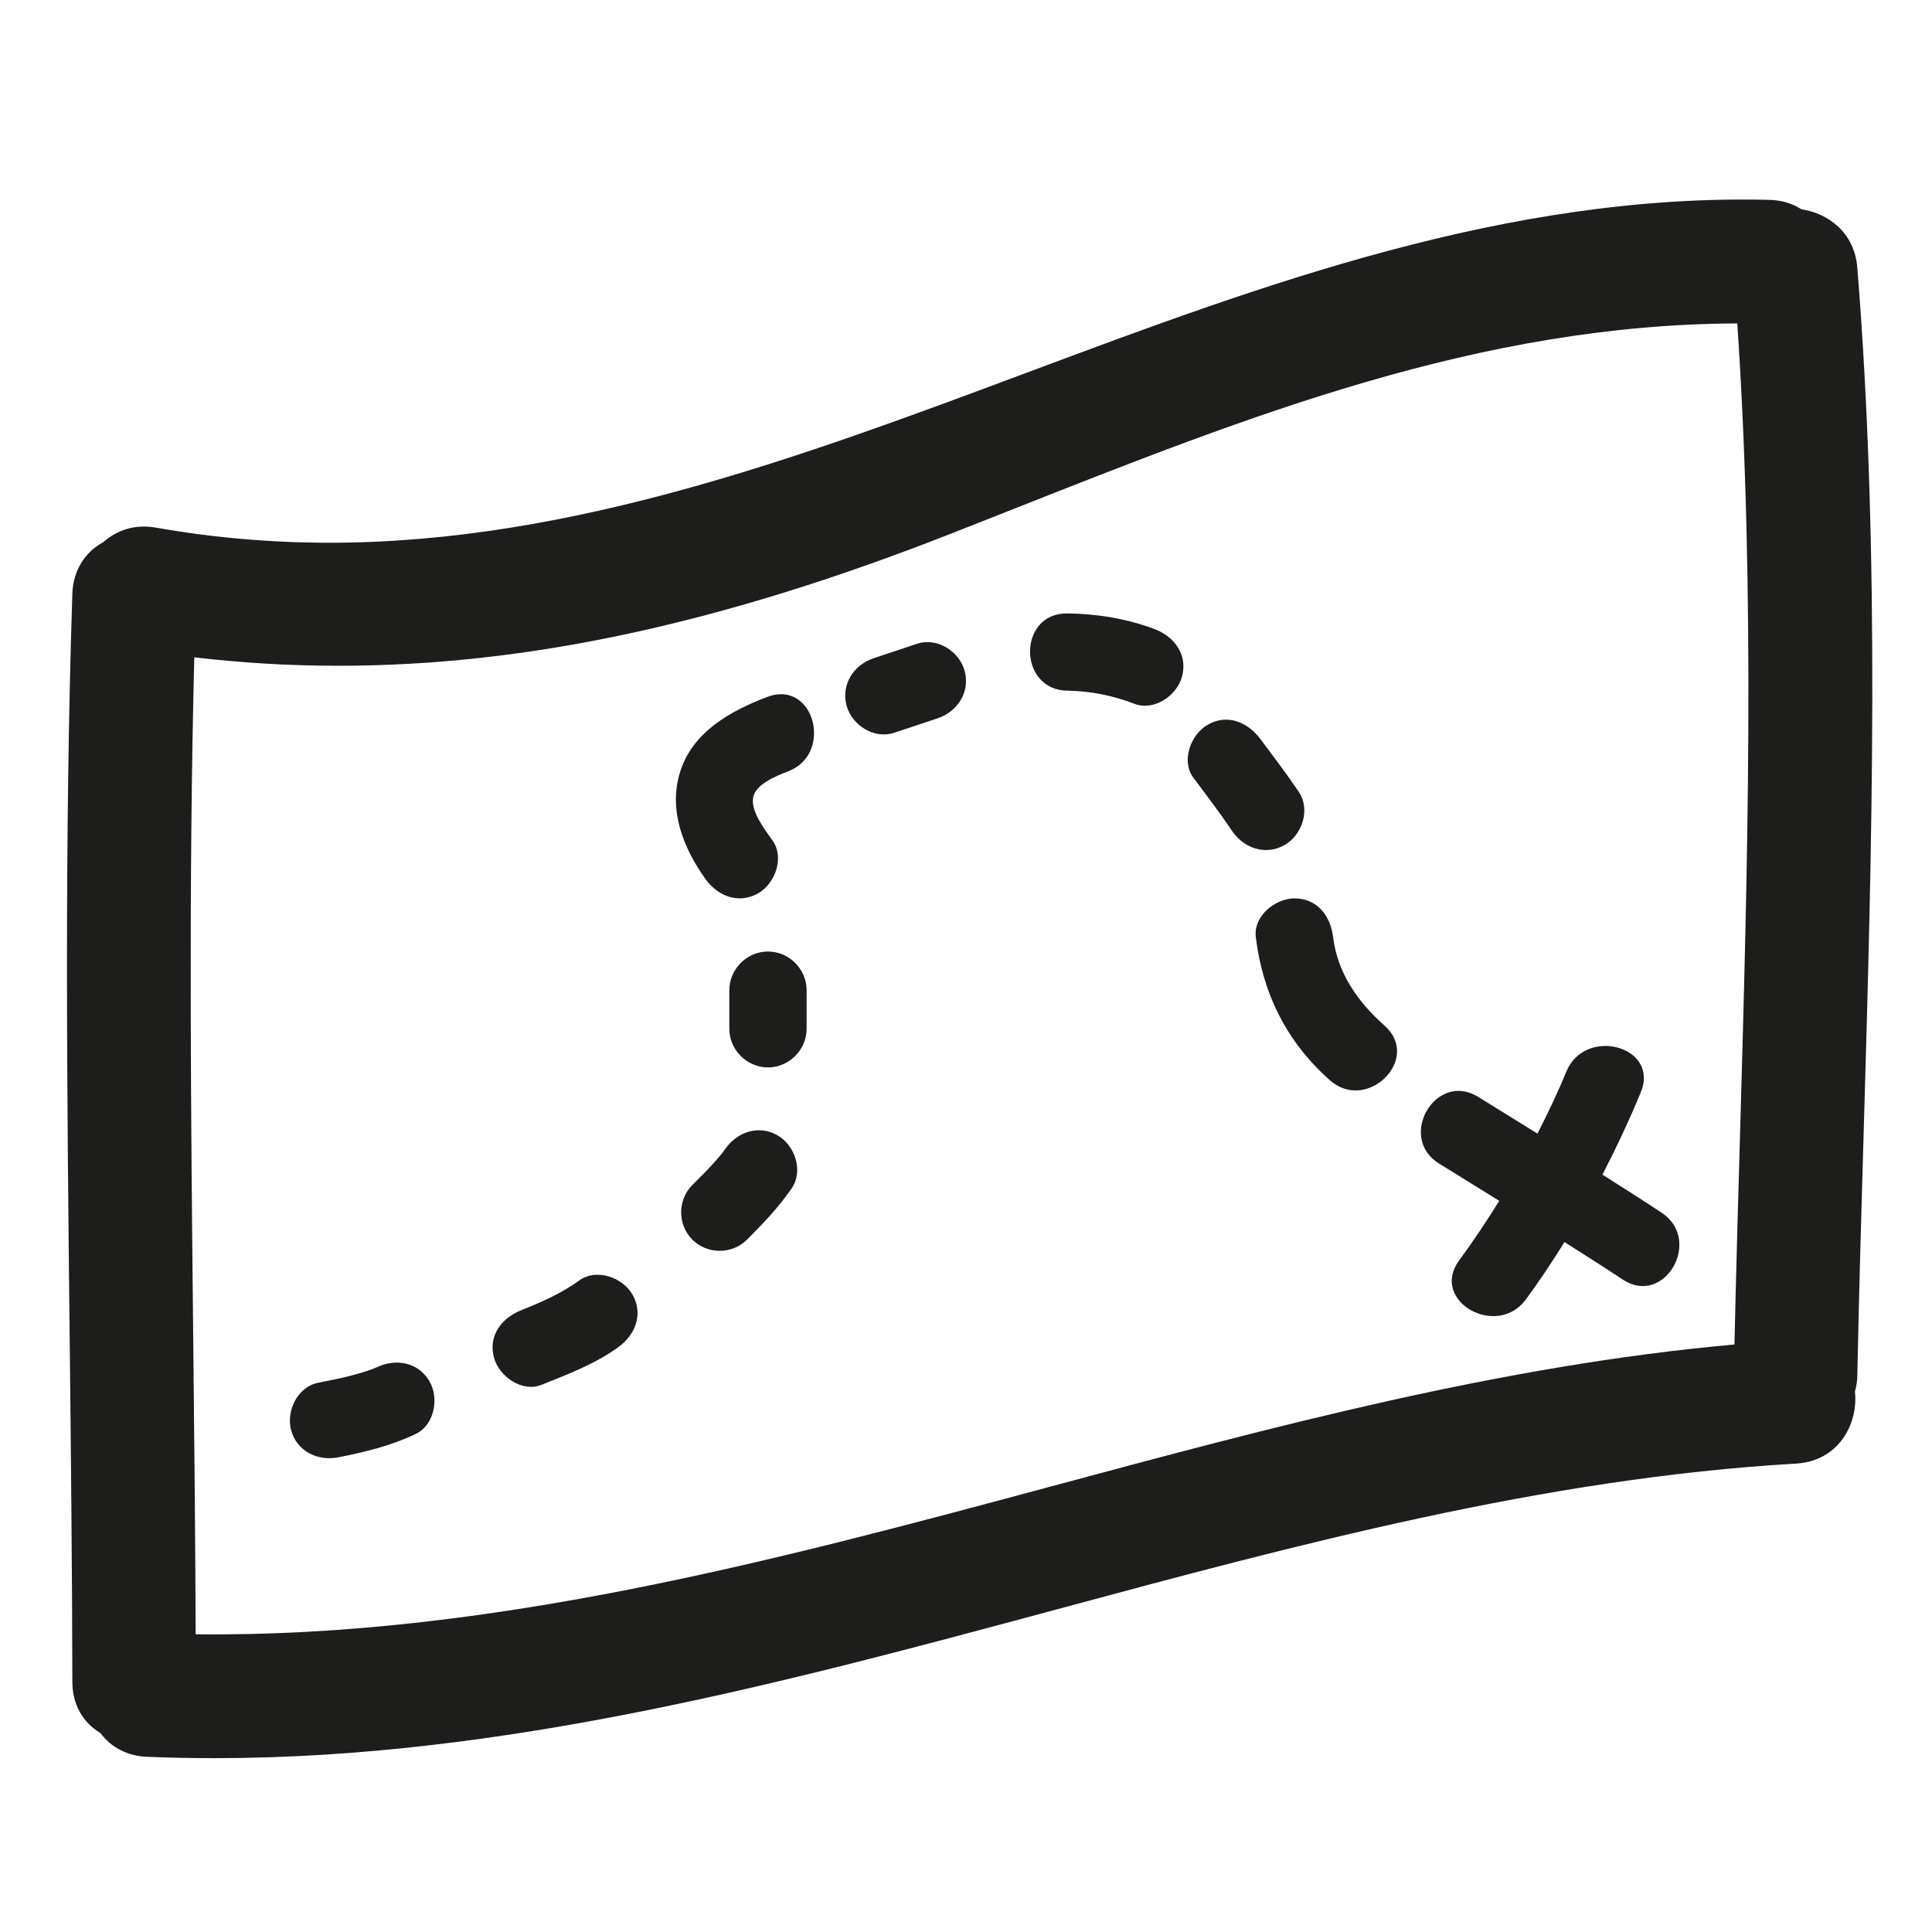
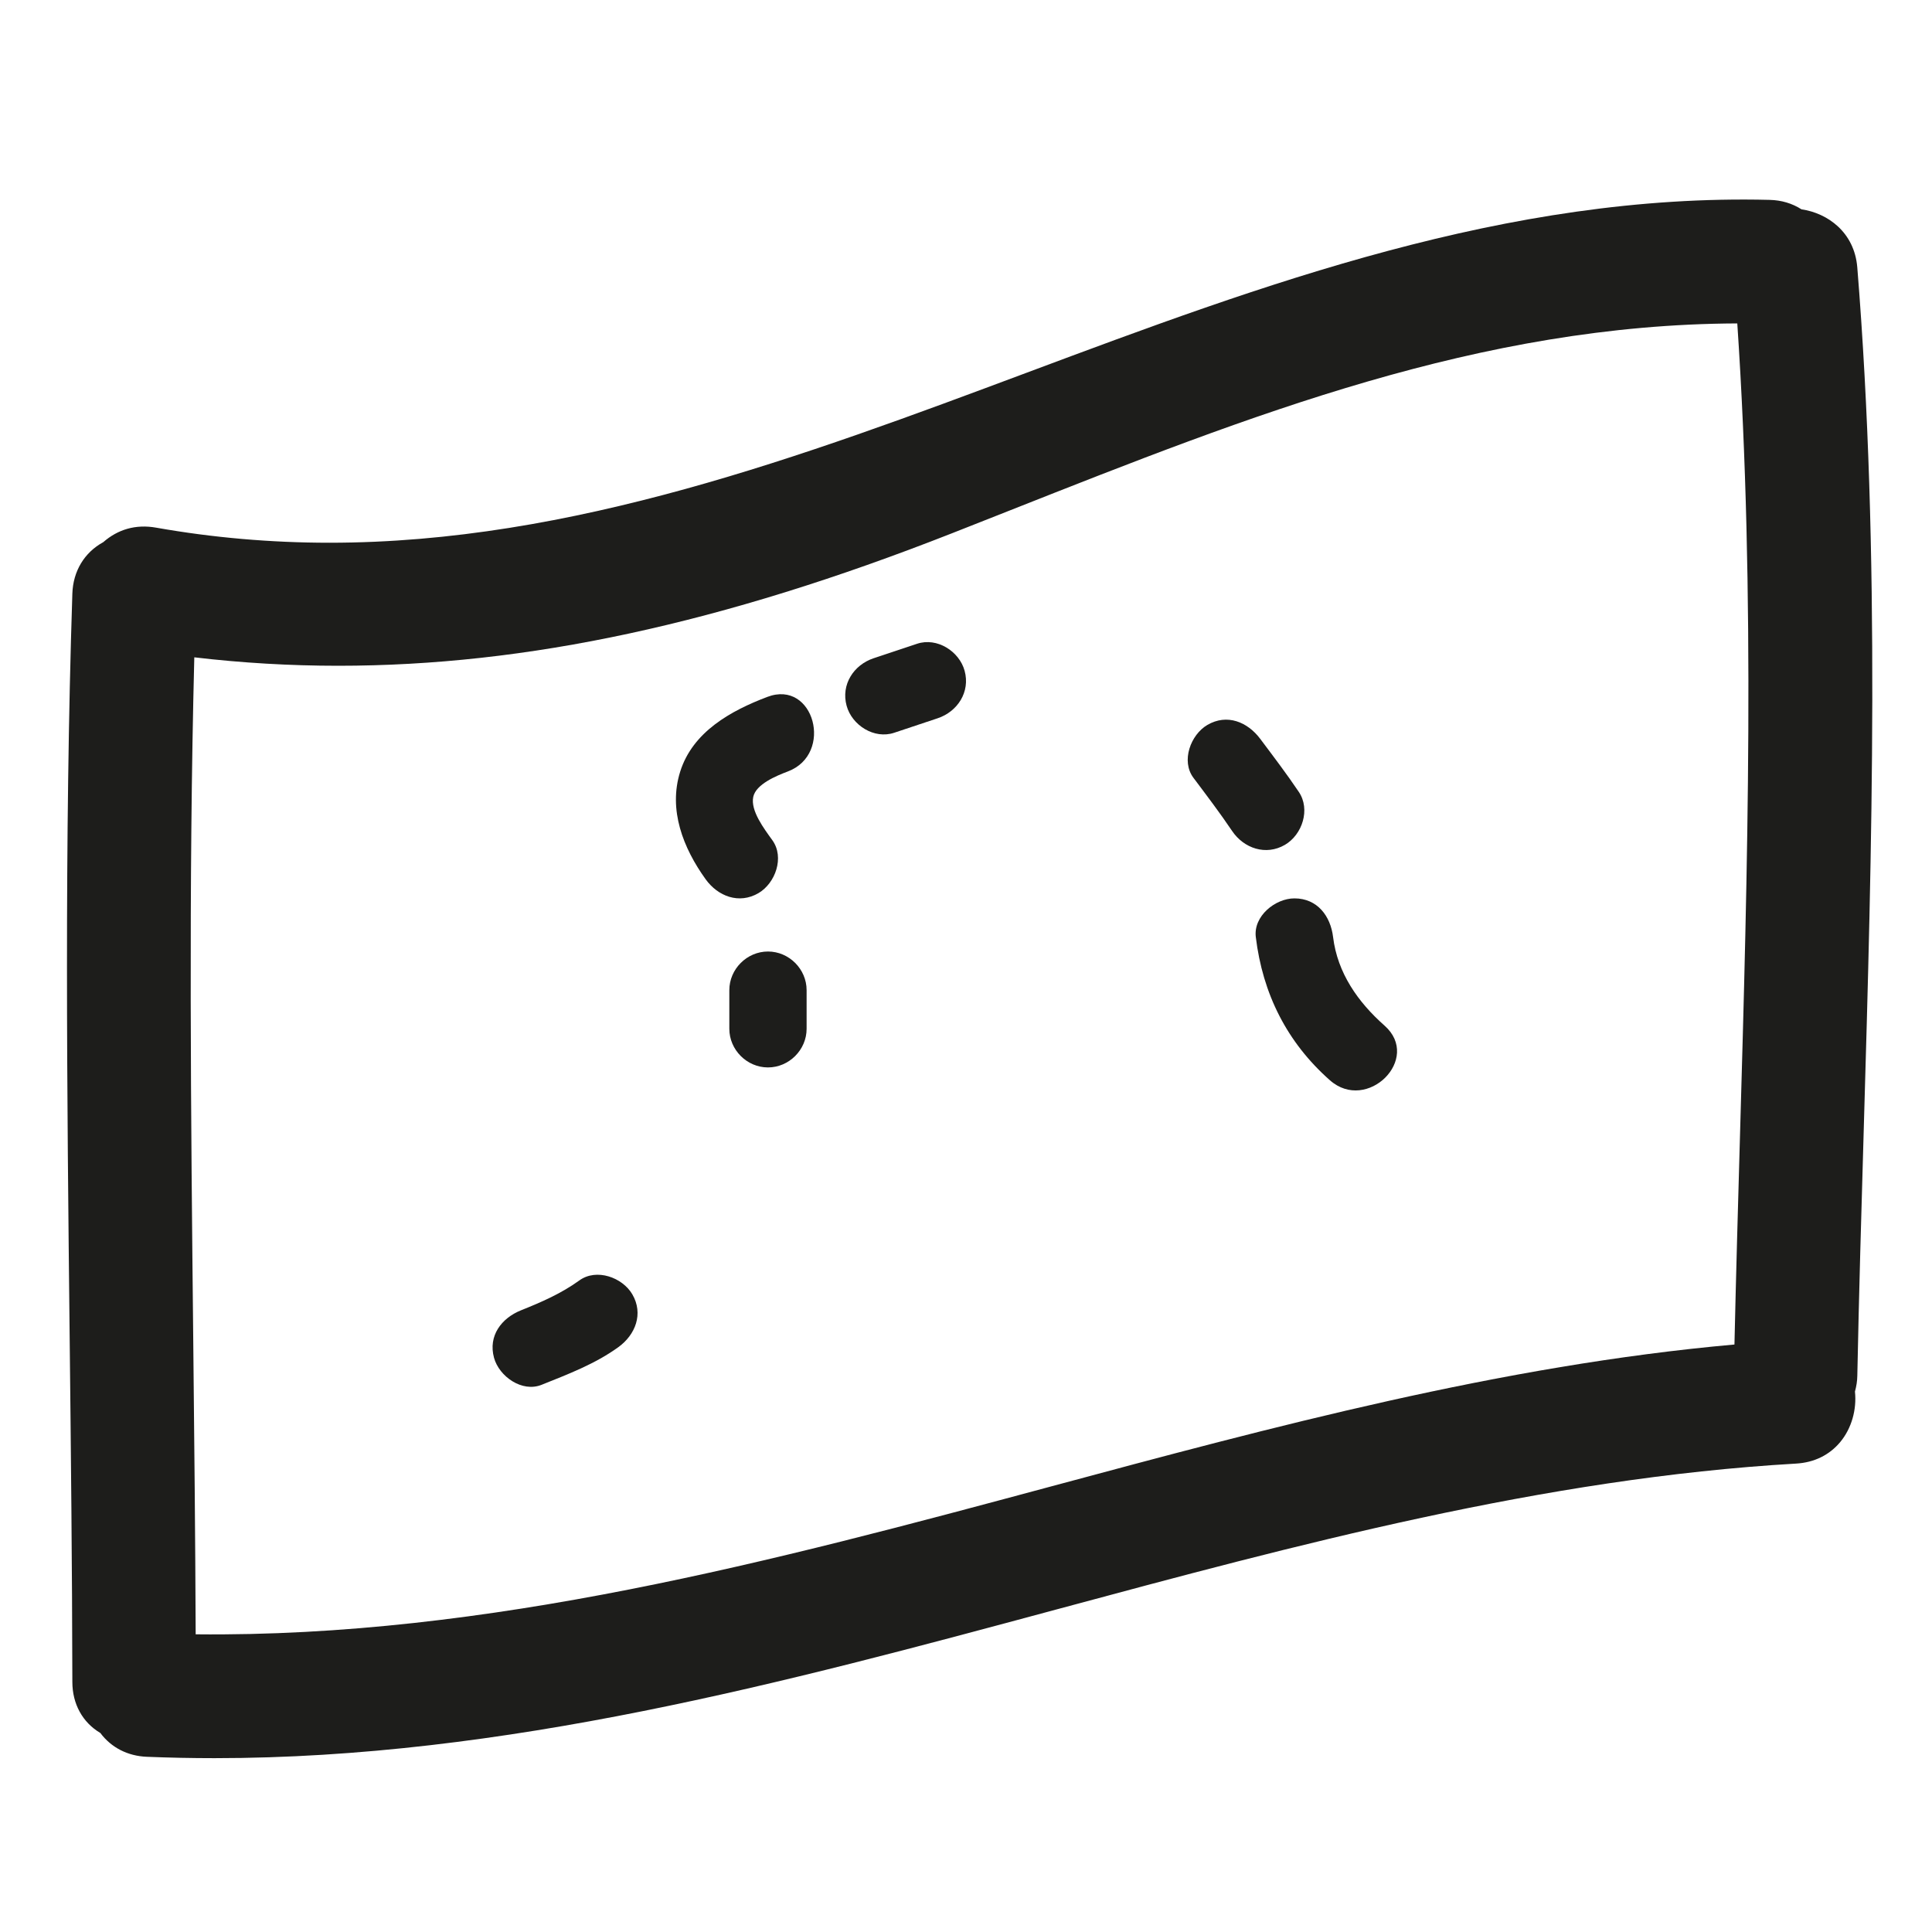
<svg xmlns="http://www.w3.org/2000/svg" version="1.1" id="Capa_1" x="0px" y="0px" width="100px" height="100px" viewBox="0 0 100 100" style="enable-background:new 0 0 100 100;" xml:space="preserve">
  <g>
    <path style="fill:#1D1D1B;" d="M93.245,10.835c-0.483-0.309-1.035-0.474-1.645-0.489c-13.569-0.341-26.237,4.378-38.468,8.949   c-11.571,4.324-23.537,8.796-36.076,8.797c-0.001,0-0.002,0-0.004,0c-3.027,0-6.044-0.263-8.968-0.78   c-1.058-0.189-1.986,0.09-2.739,0.75c-0.98,0.535-1.562,1.502-1.6,2.664c-0.418,12.84-0.276,25.89-0.139,38.51   c0.064,5.842,0.129,11.883,0.139,17.825c0.002,1.137,0.528,2.092,1.449,2.638c0.564,0.755,1.414,1.192,2.403,1.232   c1.152,0.047,2.332,0.071,3.505,0.071c0,0,0,0,0.001,0c15.008,0,29.548-3.917,43.608-7.705c12.382-3.335,25.185-6.785,38.254-7.542   c0.939-0.054,1.732-0.444,2.294-1.126c0.574-0.696,0.852-1.662,0.753-2.602c0.078-0.285,0.117-0.544,0.122-0.808   c0.085-4.25,0.209-8.5,0.333-12.749c0.426-14.626,0.866-29.75-0.334-44.63C95.985,12.02,94.597,11.031,93.245,10.835z    M90.062,58.771c-0.103,3.607-0.206,7.214-0.287,10.821c-12.061,1.076-23.906,4.262-35.366,7.344   c-14.306,3.847-29.137,7.819-44.281,7.656c-0.02-5.052-0.072-10.104-0.125-15.155C9.882,57.829,9.756,45.83,10.057,34.023   c2.456,0.29,4.958,0.437,7.447,0.437c9.762,0,19.851-2.176,31.75-6.85l3.006-1.186c12.519-4.952,24.349-9.631,37.662-9.684   C90.863,30.743,90.456,44.99,90.062,58.771z" />
-     <path style="fill:#1D1D1B;" d="M19.49,70.773c-0.298,0.142-0.822,0.298-1.298,0.423c-0.569,0.15-1.148,0.26-1.725,0.375   c-1.069,0.214-1.67,1.466-1.397,2.46c0.304,1.106,1.392,1.611,2.46,1.397c1.379-0.276,2.701-0.594,3.978-1.202   c0.984-0.468,1.233-1.856,0.718-2.736C21.642,70.492,20.475,70.305,19.49,70.773z" />
    <path style="fill:#1D1D1B;" d="M29.99,66.273c-0.942,0.682-1.987,1.134-3.022,1.548c-1.011,0.405-1.71,1.32-1.397,2.46   c0.265,0.962,1.447,1.803,2.46,1.397c1.37-0.549,2.774-1.08,3.978-1.952c0.881-0.638,1.309-1.727,0.718-2.736   C32.216,66.119,30.875,65.633,29.99,66.273z" />
-     <path style="fill:#1D1D1B;" d="M40.26,58.773c-0.992-0.581-2.12-0.179-2.737,0.717c-0.016,0.024-0.135,0.181-0.183,0.248   c-0.133,0.161-0.271,0.318-0.41,0.473c-0.351,0.388-0.724,0.755-1.094,1.125c-0.771,0.771-0.771,2.058,0,2.828   c0.77,0.77,2.058,0.771,2.828,0c0.834-0.834,1.643-1.679,2.313-2.655C41.595,60.609,41.148,59.294,40.26,58.773z" />
    <path style="fill:#1D1D1B;" d="M39.75,49.25c-1.09,0-2,0.91-2,2v2c0,1.09,0.91,2,2,2s2-0.91,2-2v-2   C41.75,50.16,40.84,49.25,39.75,49.25z" />
    <path style="fill:#1D1D1B;" d="M39.718,36.071c-1.89,0.716-3.864,1.807-4.512,3.87c-0.623,1.982,0.157,3.956,1.317,5.568   c0.635,0.883,1.729,1.308,2.737,0.718c0.873-0.512,1.355-1.85,0.718-2.736c-0.429-0.596-1.14-1.531-0.99-2.243   c0.139-0.66,1.2-1.094,1.795-1.319C43.17,39.024,42.135,35.156,39.718,36.071z" />
    <path style="fill:#1D1D1B;" d="M47.468,33.321l-2.25,0.75c-1.033,0.344-1.698,1.367-1.397,2.46c0.277,1.009,1.426,1.742,2.46,1.397   l2.25-0.75c1.033-0.344,1.698-1.367,1.397-2.46C49.651,33.71,48.503,32.977,47.468,33.321z" />
-     <path style="fill:#1D1D1B;" d="M59.782,32.571c-1.437-0.549-2.996-0.801-4.532-0.821c-2.581-0.034-2.577,3.966,0,4   c1.205,0.016,2.341,0.248,3.468,0.679c1.02,0.389,2.192-0.422,2.46-1.397C61.489,33.904,60.799,32.96,59.782,32.571z" />
    <path style="fill:#1D1D1B;" d="M66.51,43.727c0.896-0.525,1.327-1.831,0.718-2.736c-0.633-0.941-1.32-1.843-2-2.75   c-0.653-0.87-1.715-1.316-2.737-0.717c-0.86,0.504-1.373,1.862-0.718,2.736c0.68,0.907,1.367,1.81,2,2.75   C64.38,43.912,65.524,44.304,66.51,43.727z" />
    <path style="fill:#1D1D1B;" d="M69,48.5c-0.131-1.082-0.811-2-2-2c-0.991,0-2.131,0.915-2,2c0.355,2.934,1.608,5.445,3.836,7.414   c1.924,1.702,4.764-1.116,2.828-2.828C70.292,51.873,69.226,50.364,69,48.5z" />
-     <path style="fill:#1D1D1B;" d="M86.01,62.773c-1.014-0.672-2.043-1.321-3.068-1.974c0.715-1.391,1.388-2.806,1.987-4.267   c0.979-2.387-2.892-3.416-3.857-1.063c-0.448,1.094-0.957,2.157-1.493,3.207c-1.022-0.635-2.044-1.271-3.069-1.902   c-2.203-1.356-4.211,2.105-2.019,3.454c1.039,0.64,2.075,1.285,3.112,1.928c-0.658,1.05-1.342,2.085-2.079,3.085   c-1.533,2.08,1.941,4.071,3.454,2.019c0.713-0.967,1.37-1.962,1.999-2.972c1.007,0.643,2.019,1.279,3.014,1.94   C86.147,67.657,88.148,64.191,86.01,62.773z" />
  </g>
</svg>